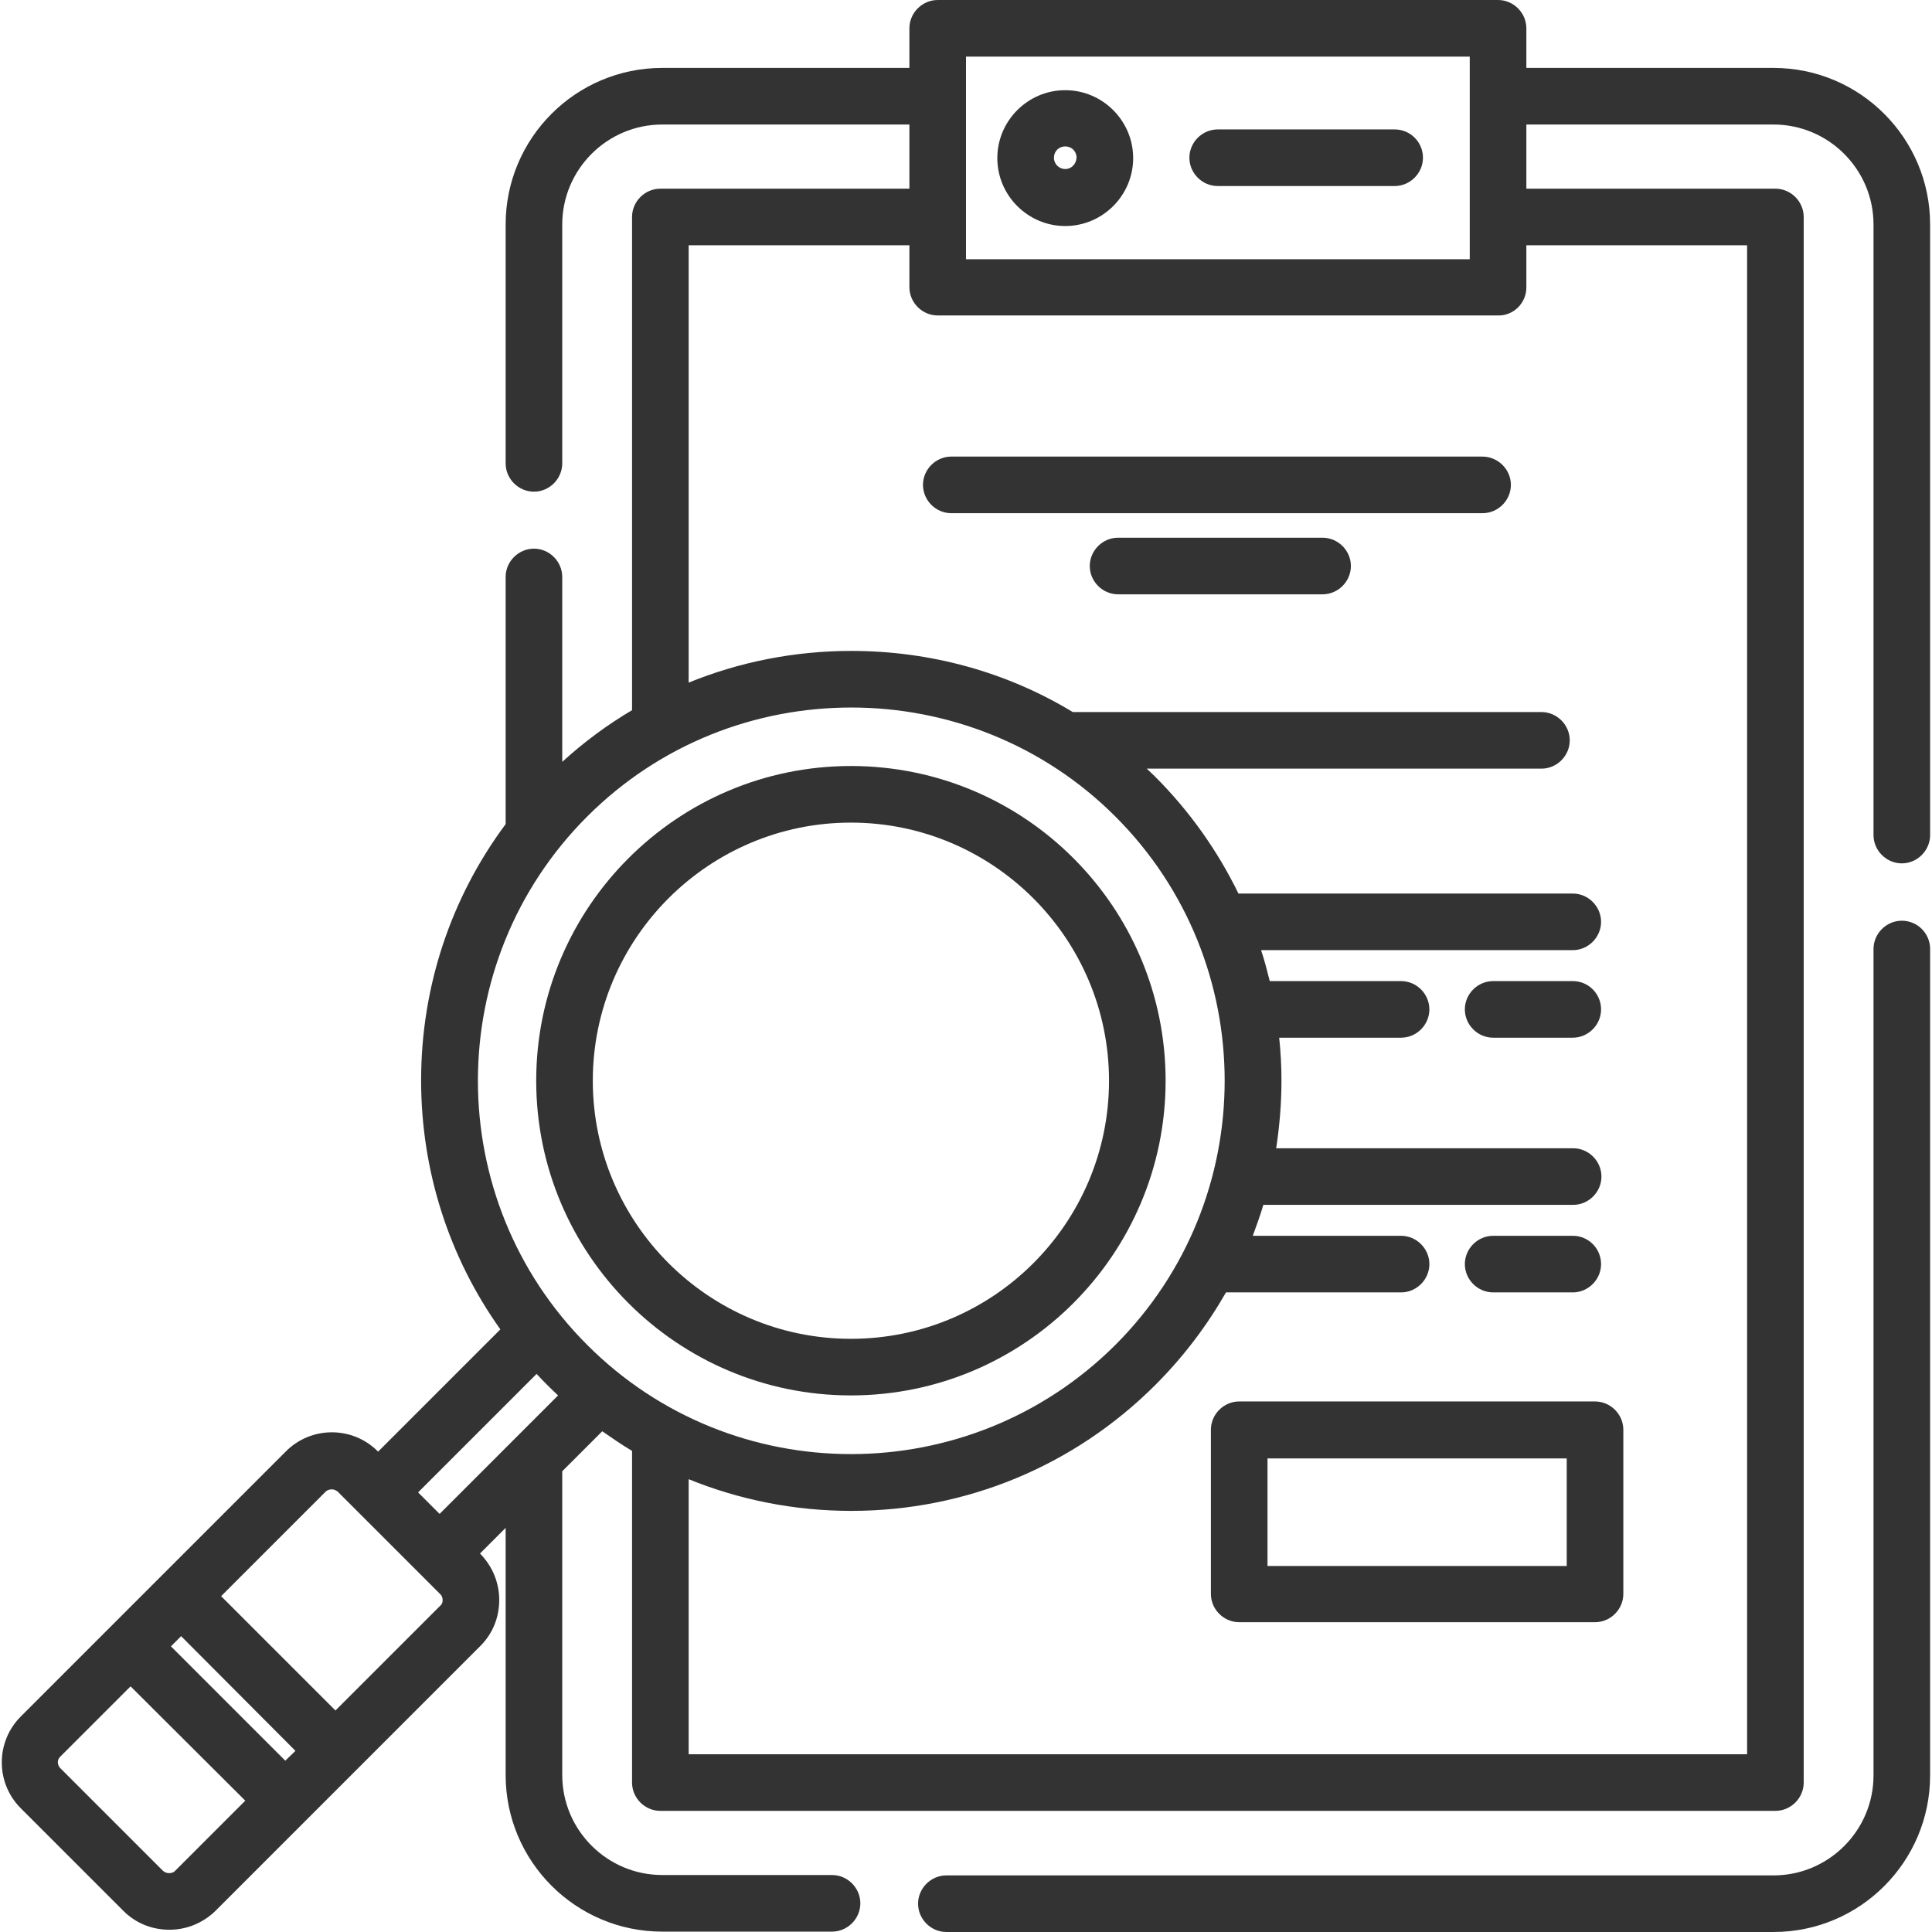
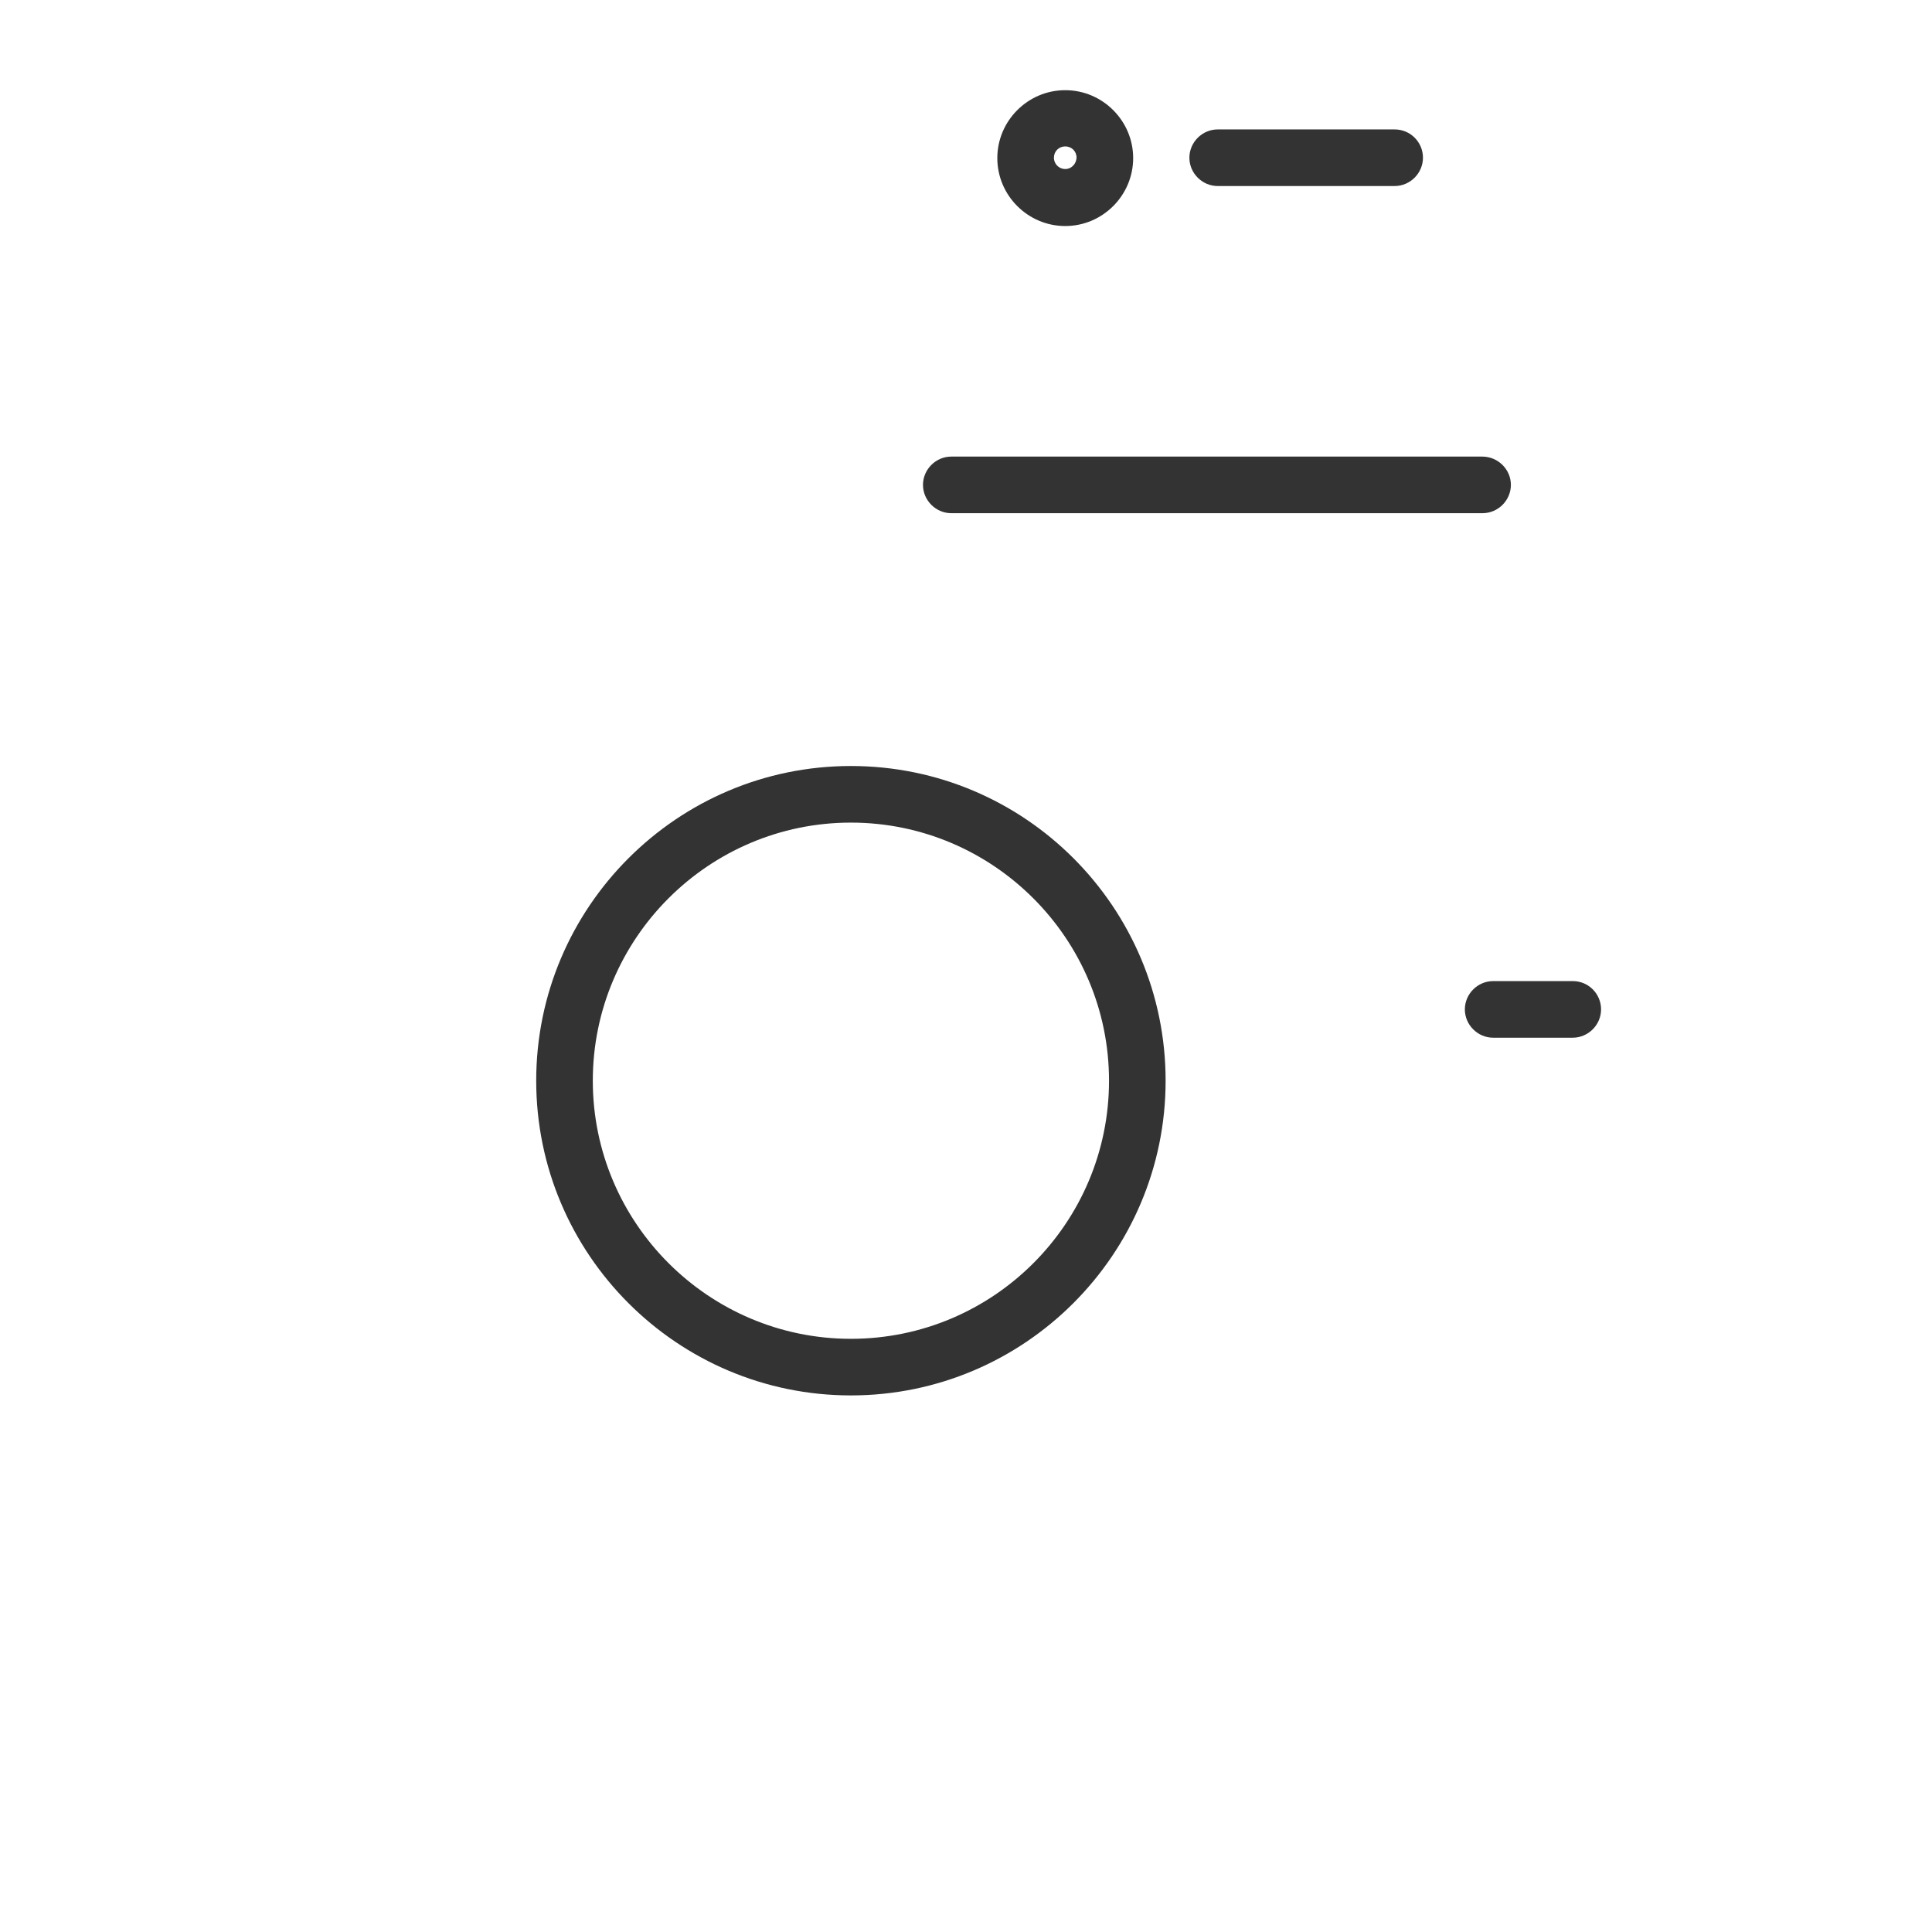
<svg xmlns="http://www.w3.org/2000/svg" version="1.1" id="Capa_1" x="0px" y="0px" viewBox="0 0 512 512" style="enable-background:new 0 0 512 512;" xml:space="preserve">
  <style type="text/css">
	.st0{fill:#333333;}
</style>
  <g>
    <g>
-       <path class="st0" d="M504,244c-4.1,0-7.5,3.4-7.5,7.5v219c0,14.6-11.9,26.5-26.5,26.5H250.8c-4.1,0-7.5,3.4-7.5,7.5    s3.4,7.5,7.5,7.5H470c22.9,0,41.5-18.6,41.5-41.5v-219C511.5,247.4,508.2,244,504,244z" />
-     </g>
+       </g>
  </g>
  <g>
    <g>
-       <path class="st0" d="M470,18h-65.5V7.5c0-4.1-3.4-7.5-7.5-7.5H248.5c-4.1,0-7.5,3.4-7.5,7.5V18h-65.5C152.6,18,134,36.6,134,59.5    v63.3c0,4.1,3.4,7.5,7.5,7.5s7.5-3.4,7.5-7.5V59.5c0-14.6,11.9-26.5,26.5-26.5H241V50h-66c-4.1,0-7.5,3.4-7.5,7.5v130.7    c-6.6,3.9-12.8,8.5-18.5,13.7v-49c0-4.1-3.4-7.5-7.5-7.5s-7.5,3.4-7.5,7.5v65.5c-14.5,19.5-22.4,43.1-22.4,67.9    c0,24,7.4,46.9,21,66l-32.4,32.4l-0.1-0.1c-6.7-6.7-17.6-6.7-24.3,0L5.5,454.9c-6.7,6.7-6.7,17.6,0,24.3l27.2,27.2    c3.3,3.3,7.6,5,12.2,5s8.9-1.8,12.2-5l70.2-70.2c3.3-3.3,5-7.6,5-12.2s-1.8-8.9-5-12.2l-0.1-0.1l6.8-6.8v65.5    c0,22.9,18.6,41.5,41.5,41.5h45c4.1,0,7.5-3.4,7.5-7.5s-3.4-7.5-7.5-7.5h-45c-14.6,0-26.5-11.9-26.5-26.5v-80.5l10.6-10.6    c2.6,1.8,5.2,3.6,7.9,5.2v87.9c0,4.1,3.4,7.5,7.5,7.5h295.5c4.1,0,7.5-3.4,7.5-7.5V57.5c0-4.1-3.4-7.5-7.5-7.5h-66V33H470    c14.6,0,26.5,11.9,26.5,26.5v161.8c0,4.1,3.4,7.5,7.5,7.5s7.5-3.4,7.5-7.5V59.5C511.5,36.6,492.9,18,470,18z M256,15h133.5v53.7    H256V15z M46.4,495.8c-0.5,0.5-1.1,0.6-1.6,0.6c-0.4,0-1-0.1-1.6-0.6c0,0,0,0,0,0l-27.2-27.2c-0.9-0.9-0.9-2.3,0-3.1l18.6-18.6    L65,477.2L46.4,495.8z M75.6,466.6l-30.3-30.3l2.7-2.7L78.3,464L75.6,466.6z M116.6,425.6l-27.7,27.7L58.6,423l27.7-27.7    c0.4-0.4,1-0.6,1.6-0.6s1.1,0.2,1.6,0.6l27.2,27.2c0.5,0.5,0.6,1.1,0.6,1.6S117.2,425.1,116.6,425.6z M116.5,401.2l-5.7-5.7    l31.4-31.4c0.9,1,1.9,2,2.8,2.9s1.9,1.9,2.9,2.8L116.5,401.2z M155.6,356.4c-38.6-38.6-38.6-101.4,0-140    c19.3-19.3,44.6-28.9,70-28.9c25.3,0,50.7,9.6,70,28.9c38.6,38.6,38.6,101.4,0,140C256.9,395,194.1,395,155.6,356.4z M404.5,76.2    V65H463v399.9H182.5V392c13.5,5.5,28.1,8.4,43.1,8.4c30.4,0,59.1-11.9,80.6-33.4c7.4-7.4,13.6-15.6,18.7-24.5h46.4    c4.1,0,7.5-3.4,7.5-7.5s-3.4-7.5-7.5-7.5h-39.3c1-2.7,2-5.5,2.8-8.2h82.1c4.1,0,7.5-3.4,7.5-7.5s-3.4-7.5-7.5-7.5h-78.7    c0.9-5.9,1.4-11.9,1.4-17.9c0-3.8-0.2-7.6-0.6-11.4h32.3c4.1,0,7.5-3.4,7.5-7.5s-3.4-7.5-7.5-7.5h-34.8c-0.7-2.8-1.4-5.5-2.3-8.2    h82.6c4.1,0,7.5-3.4,7.5-7.5s-3.4-7.5-7.5-7.5h-88.6c-5.5-11.3-12.9-21.8-22.1-31c-0.7-0.7-1.5-1.4-2.2-2.1h104.6    c4.1,0,7.5-3.4,7.5-7.5s-3.4-7.5-7.5-7.5H284.3c-17.5-10.6-37.7-16.2-58.7-16.2c-15,0-29.6,2.9-43.1,8.4V65H241v11.1    c0,4.1,3.4,7.5,7.5,7.5H397C401.1,83.7,404.5,80.3,404.5,76.2z" />
-     </g>
+       </g>
  </g>
  <g>
    <g>
      <path class="st0" d="M282.3,23.9c-9.9,0-18,8.1-18,18s8.1,18,18,18s18-8.1,18-18S292.2,23.9,282.3,23.9z M282.3,44.8    c-1.6,0-3-1.3-3-3s1.3-3,3-3s3,1.3,3,3C285.2,43.5,283.9,44.8,282.3,44.8z" />
    </g>
  </g>
  <g>
    <g>
      <path class="st0" d="M369.6,34.3h-46.9c-4.1,0-7.5,3.4-7.5,7.5s3.4,7.5,7.5,7.5h46.9c4.1,0,7.5-3.4,7.5-7.5S373.8,34.3,369.6,34.3    z" />
    </g>
  </g>
  <g>
    <g>
      <path class="st0" d="M416.8,260h-21.1c-4.1,0-7.5,3.4-7.5,7.5s3.4,7.5,7.5,7.5h21.1c4.1,0,7.5-3.4,7.5-7.5S421,260,416.8,260z" />
    </g>
  </g>
  <g>
    <g>
-       <path class="st0" d="M416.8,327.5h-21.1c-4.1,0-7.5,3.4-7.5,7.5s3.4,7.5,7.5,7.5h21.1c4.1,0,7.5-3.4,7.5-7.5    S421,327.5,416.8,327.5z" />
-     </g>
+       </g>
  </g>
  <g>
    <g>
      <path class="st0" d="M392.8,121H252.1c-4.1,0-7.5,3.4-7.5,7.5c0,4.1,3.4,7.5,7.5,7.5h140.8c4.1,0,7.5-3.4,7.5-7.5    S397,121,392.8,121z" />
    </g>
  </g>
  <g>
    <g>
-       <path class="st0" d="M350.5,142.5h-54.2c-4.1,0-7.5,3.4-7.5,7.5s3.4,7.5,7.5,7.5h54.2c4.1,0,7.5-3.4,7.5-7.5    S354.6,142.5,350.5,142.5z" />
-     </g>
+       </g>
  </g>
  <g>
    <g>
      <path class="st0" d="M225.5,203c-46,0-83.4,37.4-83.4,83.4s37.4,83.4,83.4,83.4s83.4-37.4,83.4-83.4S271.6,203,225.5,203z     M225.5,354.8c-37.7,0-68.4-30.7-68.4-68.4s30.7-68.4,68.4-68.4s68.4,30.7,68.4,68.4S263.3,354.8,225.5,354.8z" />
    </g>
  </g>
  <g>
    <g>
-       <path class="st0" d="M422.7,371.4h-94.3c-4.1,0-7.5,3.4-7.5,7.5v43.5c0,4.1,3.4,7.5,7.5,7.5h94.3c4.1,0,7.5-3.4,7.5-7.5v-43.5    C430.2,374.8,426.8,371.4,422.7,371.4z M415.2,415h-79.3v-28.5h79.3V415z" />
-     </g>
+       </g>
  </g>
</svg>